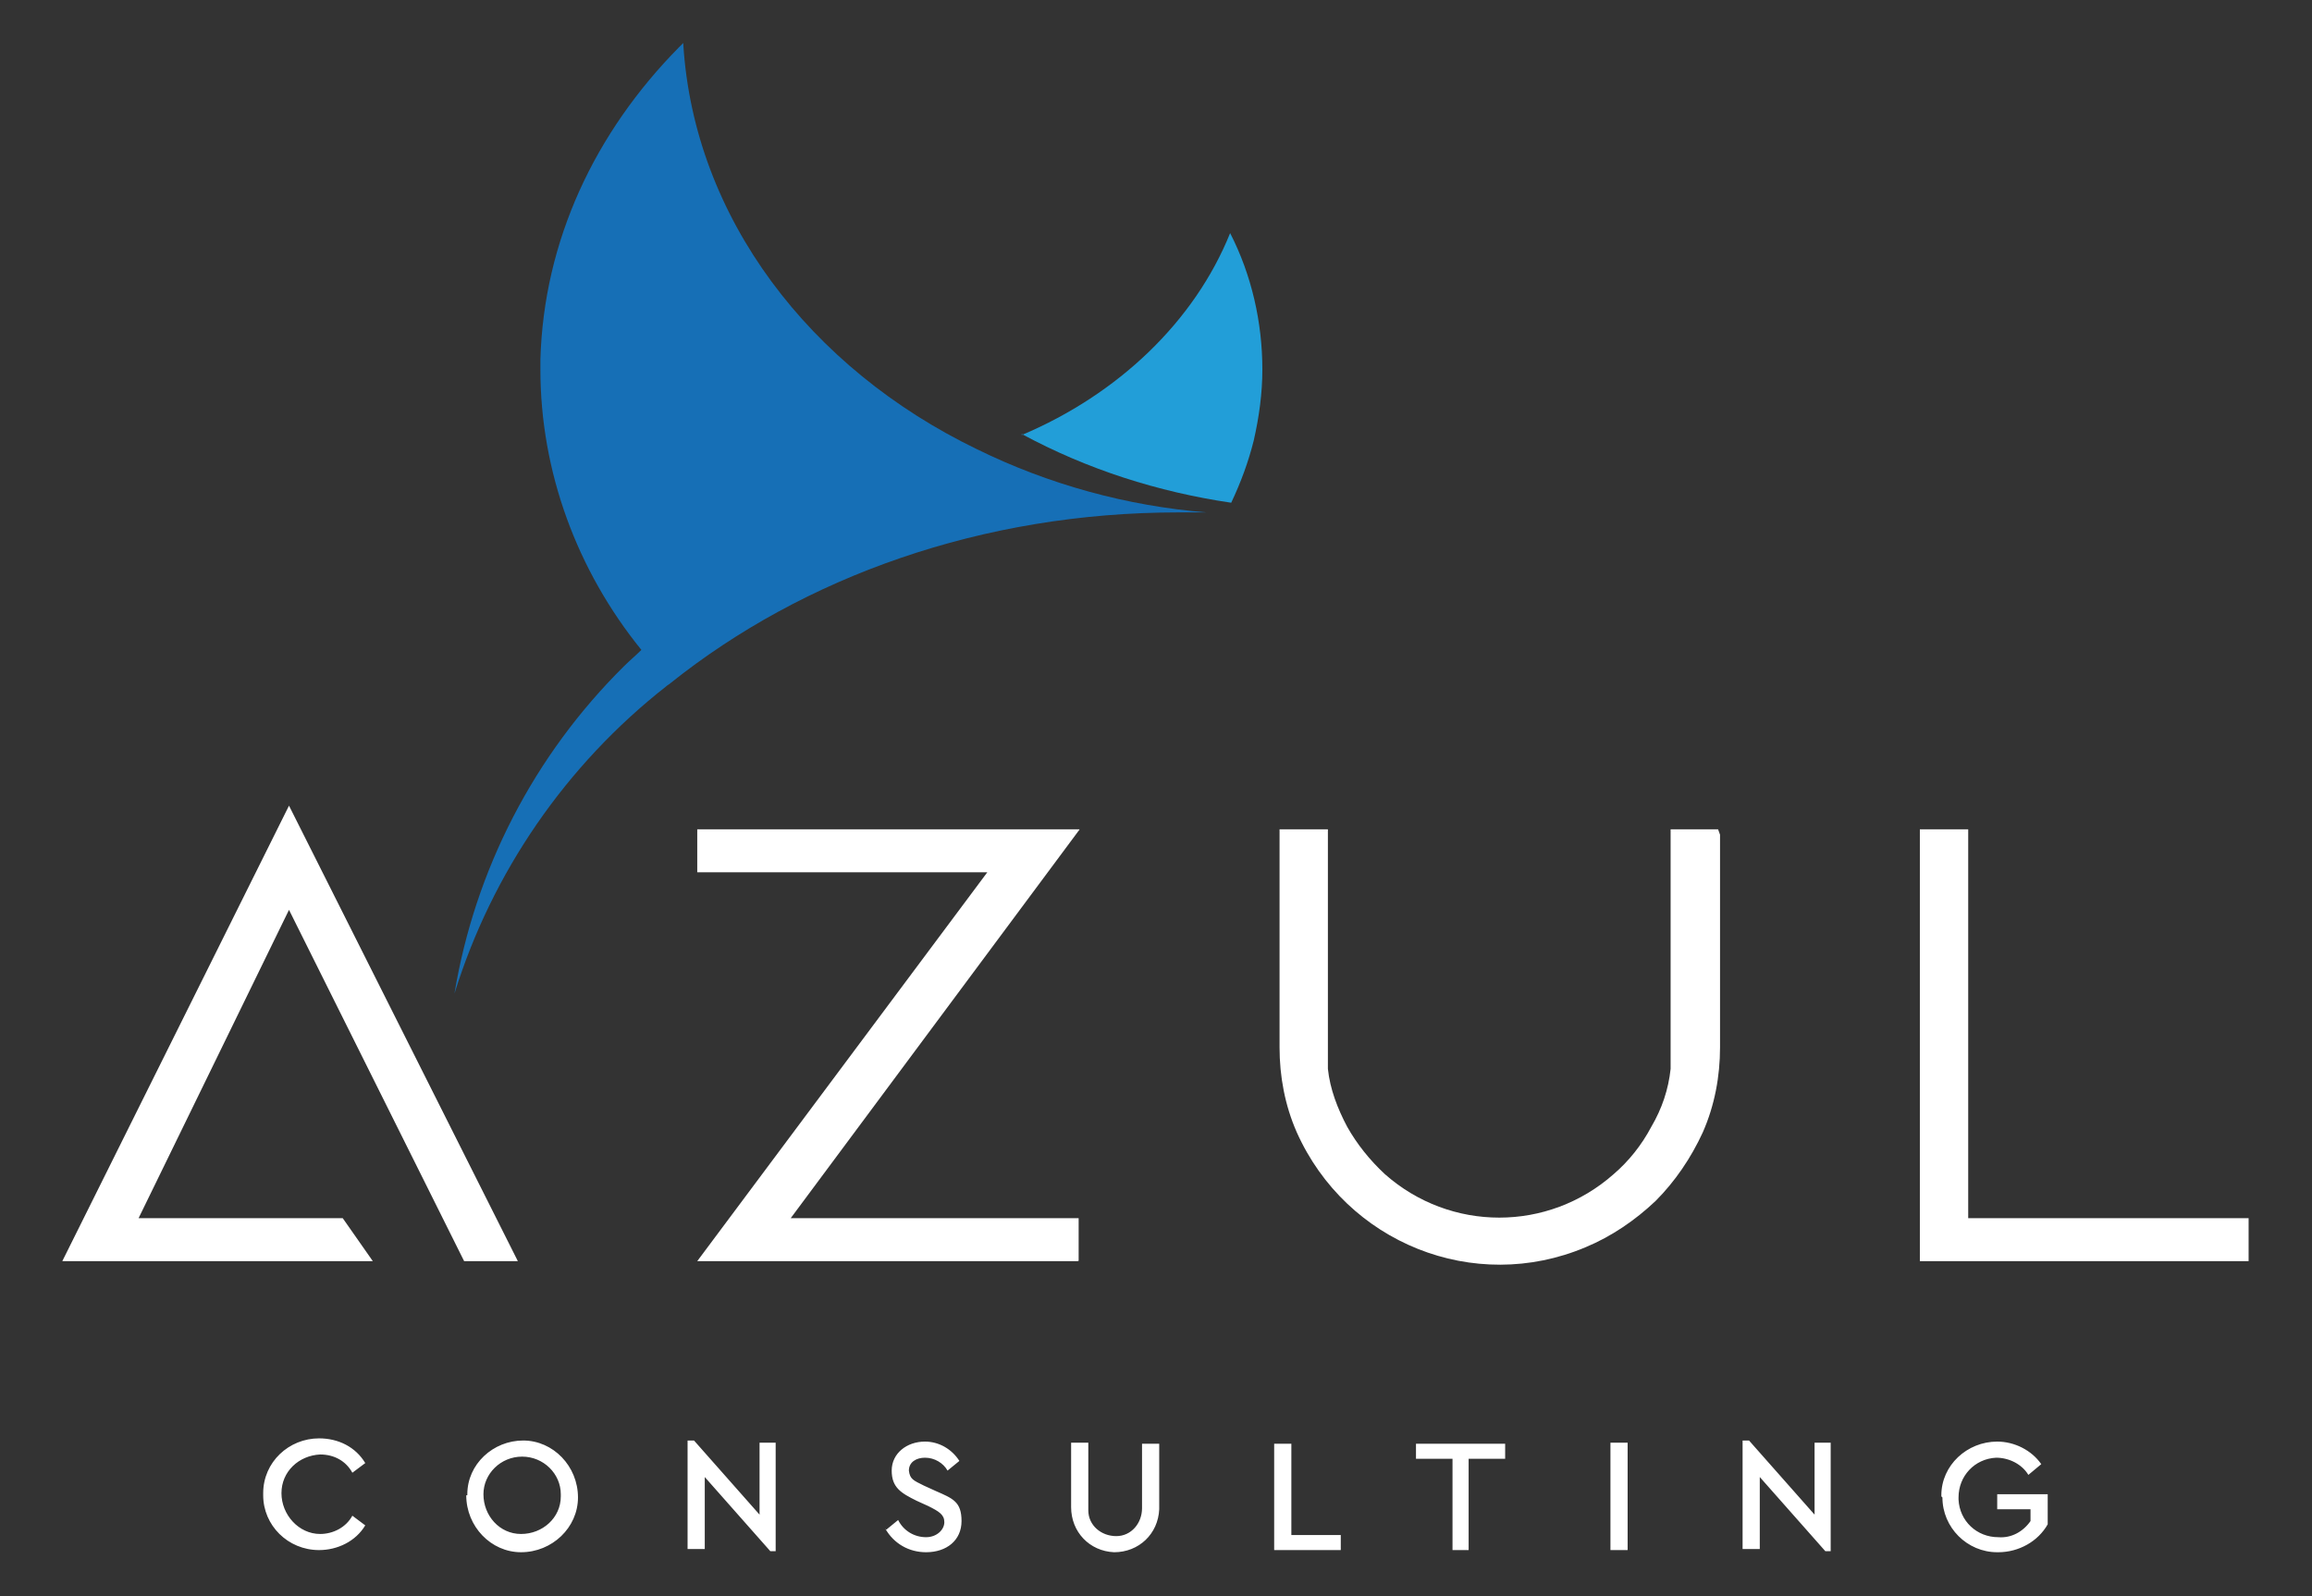
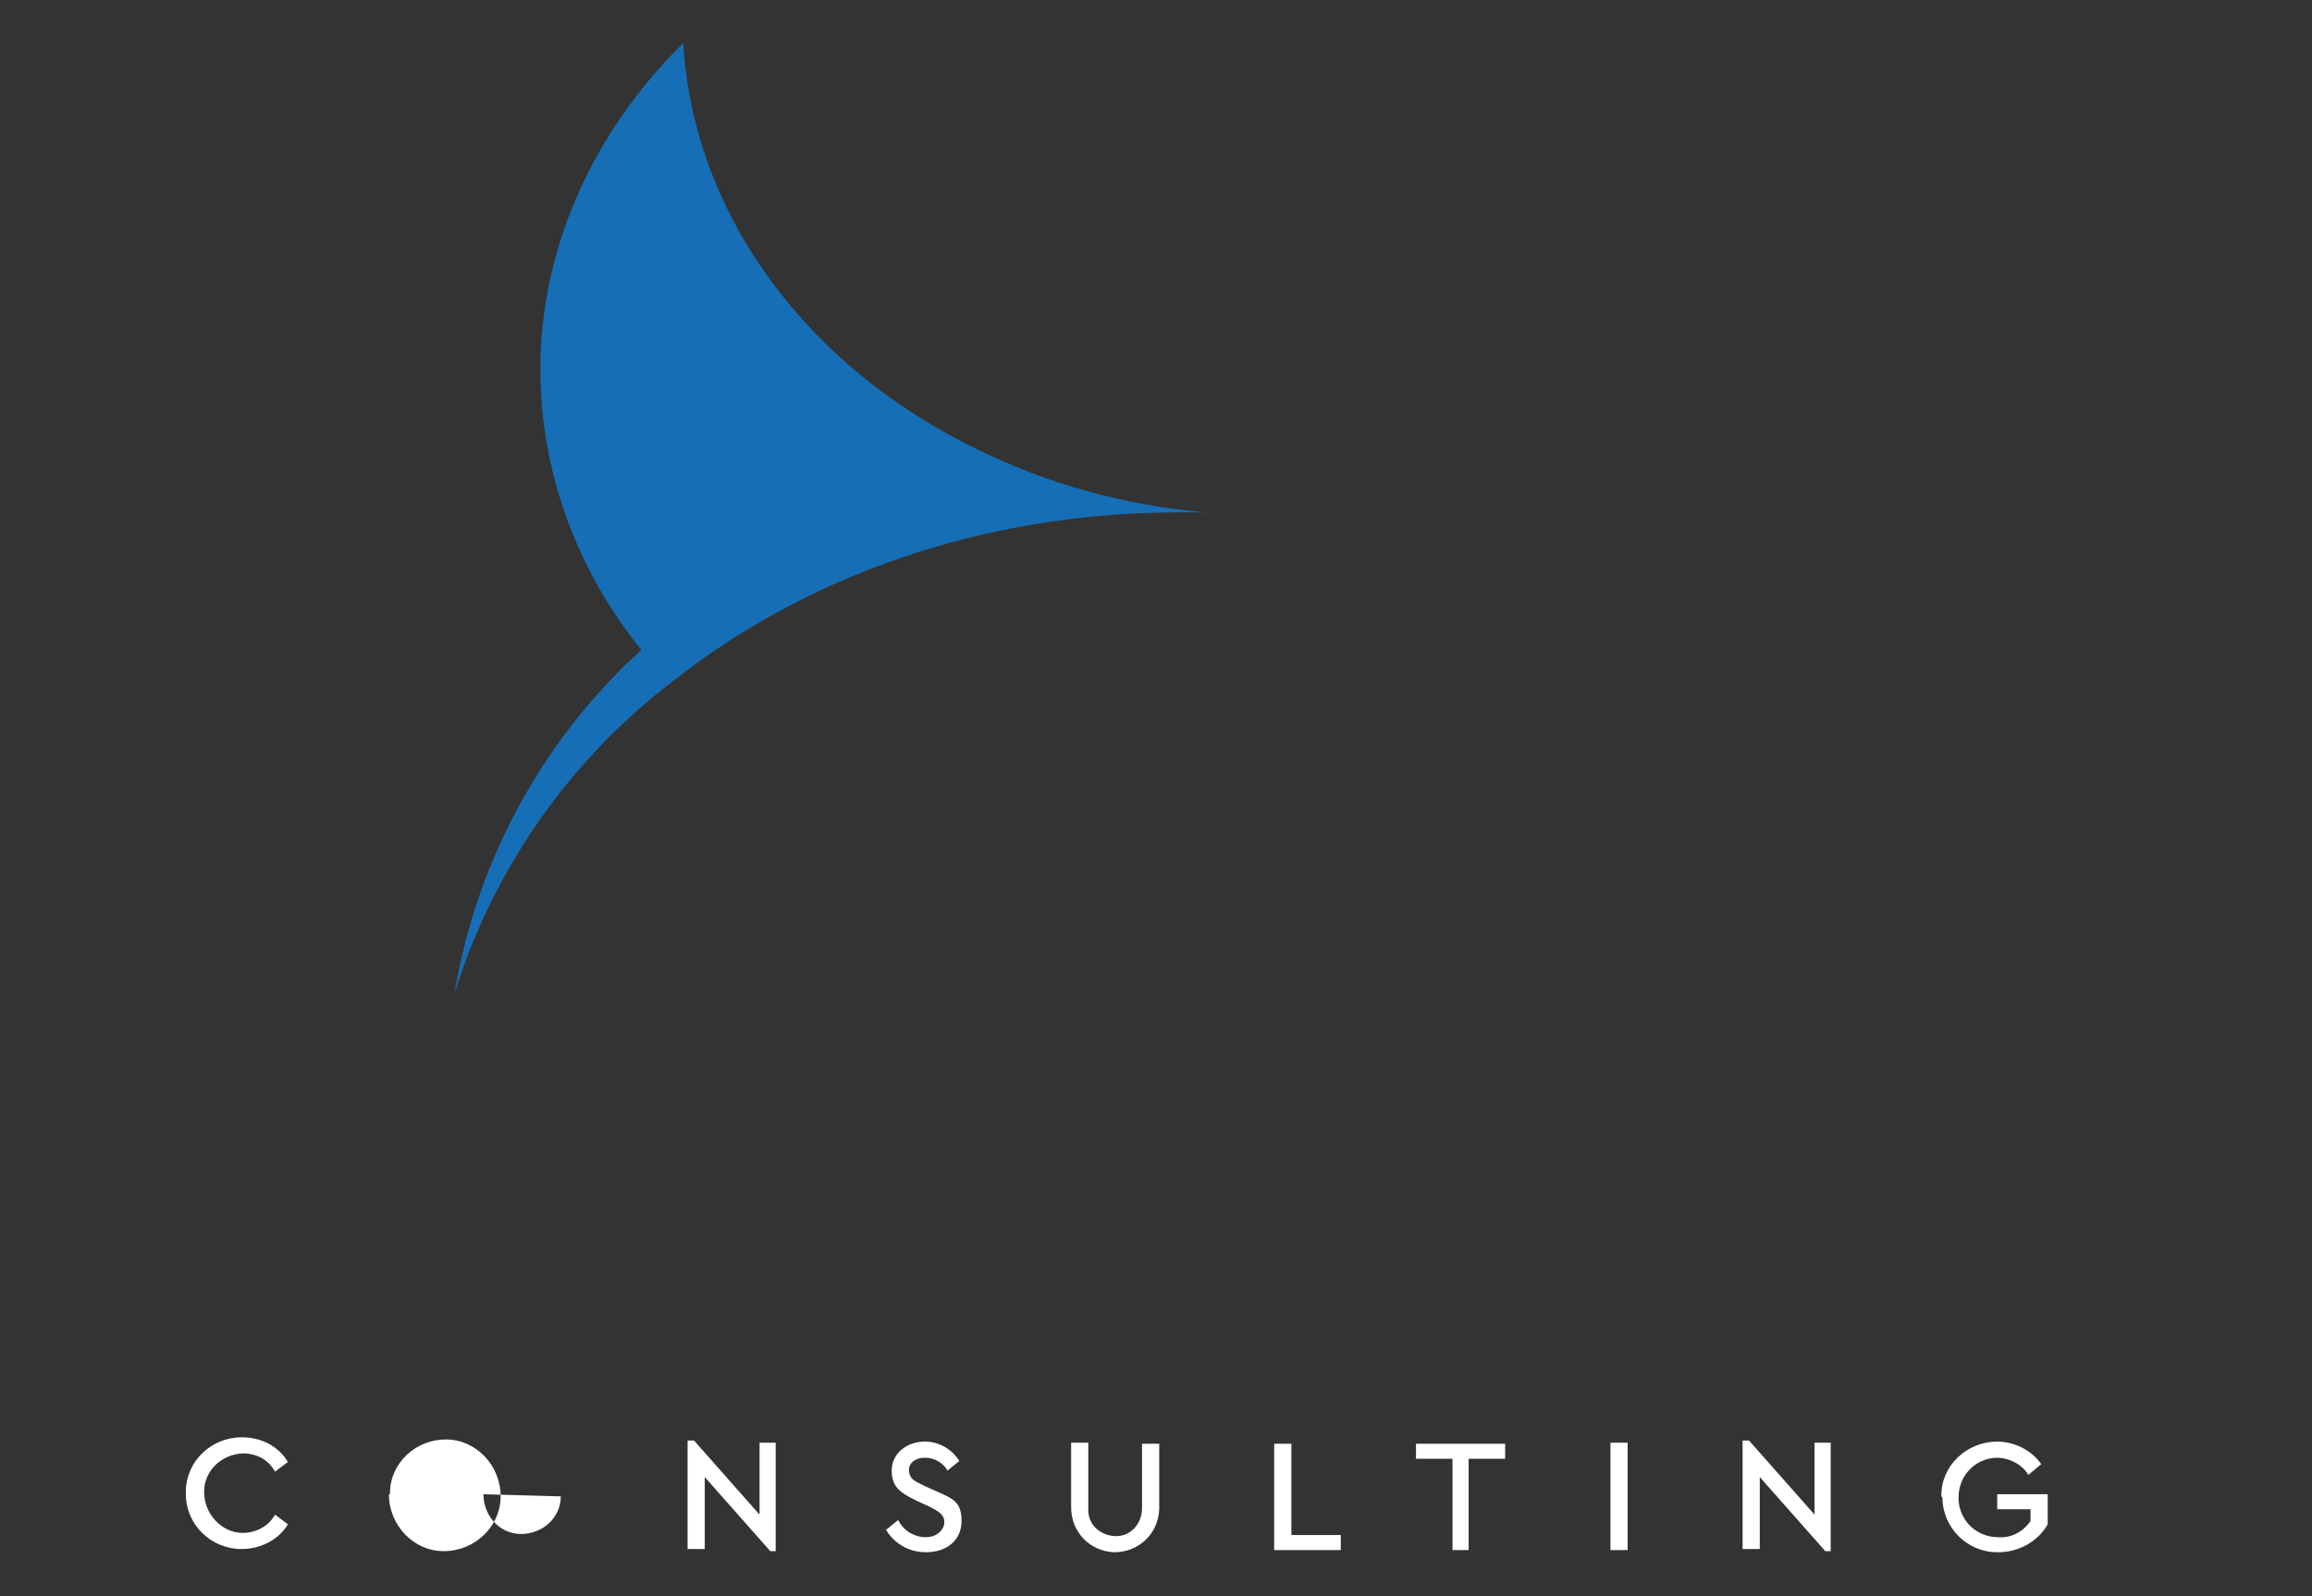
<svg xmlns="http://www.w3.org/2000/svg" id="uuid-9baa4d1e-9921-423d-91e7-51a69049ad9e" width="215.2" height="148.6" viewBox="0 0 215.2 148.6">
  <rect x="0" y="0" width="215.2" height="148.6" fill="#333333" stroke="none" />
  <defs>
    <style>.uuid-66806bcf-a6e5-4709-ac2a-88f8b8629b23,.uuid-2f6425af-8a74-4480-bae3-209b79d61c19,.uuid-5313f90d-ab69-4199-bcc4-3307338226c2,.uuid-dc6b7438-9a31-465b-bbaf-3c9df79a6437,.uuid-d44b1fee-5a36-4c04-bd99-4d2e7208a421,.uuid-920e42e9-a421-4cbd-9ceb-c927f742b7e5,.uuid-82c92ea9-1aa5-4a20-ab17-31af8edbb1b4,.uuid-06e0c981-9356-4d12-a0b3-d1ec8b8b2bf8{fill:none;}.uuid-2f6425af-8a74-4480-bae3-209b79d61c19{clip-path:url(#uuid-e1b494b0-e82b-463d-9e3b-4880909be992);}.uuid-3ec492a4-ebc7-4bae-8135-4d1879f261ad{fill:#fff;}.uuid-5313f90d-ab69-4199-bcc4-3307338226c2{clip-path:url(#uuid-71b83f89-deb8-49dc-ac96-07ad9648d9e2);}.uuid-dc6b7438-9a31-465b-bbaf-3c9df79a6437{clip-path:url(#uuid-ed091671-72bb-49e4-9512-d6346c1db452);}.uuid-c0ccd56d-fa0e-4f7c-8887-14fd07afbce5{fill:url(#uuid-177f5767-43d5-4f33-97c8-f33110a23d87);}.uuid-d44b1fee-5a36-4c04-bd99-4d2e7208a421{clip-path:url(#uuid-df9da64a-2566-4a71-88cc-d650111c9b66);}.uuid-920e42e9-a421-4cbd-9ceb-c927f742b7e5{clip-path:url(#uuid-8b0aff61-7128-4579-be8a-9bce8950e9f7);}.uuid-82c92ea9-1aa5-4a20-ab17-31af8edbb1b4{clip-path:url(#uuid-9860a842-0478-4e9e-8a99-621fda1dfc23);}.uuid-06e0c981-9356-4d12-a0b3-d1ec8b8b2bf8{clip-path:url(#uuid-03ed736c-43d2-441e-ad51-12f011d0addb);}.uuid-54a4f526-4def-4256-8f04-75f73d6b6f4b{fill:url(#uuid-dc517797-fdcb-4b33-b78b-2c3b4400336e);}</style>
    <clipPath id="uuid-e1b494b0-e82b-463d-9e3b-4880909be992">
      <rect class="uuid-66806bcf-a6e5-4709-ac2a-88f8b8629b23" x="5.8" y="4" width="203.5" height="140.5" />
    </clipPath>
    <clipPath id="uuid-03ed736c-43d2-441e-ad51-12f011d0addb">
      <polygon class="uuid-66806bcf-a6e5-4709-ac2a-88f8b8629b23" points="64.9 77.2 64.9 81.2 91.9 81.2 64.9 117.4 100.4 117.4 100.4 113.4 73.6 113.4 100.5 77.2 64.9 77.2" />
    </clipPath>
    <clipPath id="uuid-71b83f89-deb8-49dc-ac96-07ad9648d9e2">
      <path class="uuid-66806bcf-a6e5-4709-ac2a-88f8b8629b23" d="m155.5,77.2v22.3c-.2,1.9-.8,3.7-1.8,5.4-.9,1.7-2.1,3.2-3.5,4.4-6.1,5.4-15.2,5.4-21.3,0-1.4-1.3-2.6-2.8-3.5-4.4-.9-1.7-1.6-3.5-1.8-5.4v-22.3h-4.5v20.3c0,2.7.5,5.4,1.6,7.9,4.6,10.3,16.5,15.1,26.9,10.7,2.4-1,4.6-2.5,6.5-4.3,1.8-1.8,3.3-4,4.4-6.4,1.1-2.5,1.6-5.2,1.6-7.9v-20.3h-4.5Z" />
    </clipPath>
    <clipPath id="uuid-ed091671-72bb-49e4-9512-d6346c1db452">
-       <polygon class="uuid-66806bcf-a6e5-4709-ac2a-88f8b8629b23" points="178.7 77.2 178.7 117.4 209.3 117.4 209.3 113.4 183.2 113.4 183.2 77.2 178.7 77.2" />
-     </clipPath>
+       </clipPath>
    <clipPath id="uuid-9860a842-0478-4e9e-8a99-621fda1dfc23">
      <polygon class="uuid-66806bcf-a6e5-4709-ac2a-88f8b8629b23" points="5.8 117.4 34.7 117.4 31.9 113.4 12.9 113.4 26.9 84.7 43.2 117.4 48.2 117.4 26.9 75 5.8 117.4" />
    </clipPath>
    <clipPath id="uuid-df9da64a-2566-4a71-88cc-d650111c9b66">
-       <path class="uuid-66806bcf-a6e5-4709-ac2a-88f8b8629b23" d="m95.1,40.4c6.1,3.3,12.7,5.4,19.5,6.4.9-1.9,1.6-3.8,2.1-5.8.5-2.2.8-4.4.8-6.6,0-4.4-1-8.8-3-12.7-3.3,8.2-10.4,15-19.4,18.8" />
-     </clipPath>
+       </clipPath>
    <linearGradient id="uuid-dc517797-fdcb-4b33-b78b-2c3b4400336e" x1="-821.4" y1="1032.3" x2="-821.4" y2="1032.3" gradientTransform="translate(19436.2 27501.7) scale(23.7 -26.6)" gradientUnits="userSpaceOnUse">
      <stop offset="0" stop-color="#1b8bcf" />
      <stop offset="0" stop-color="#1b8bcf" />
      <stop offset=".1" stop-color="#1d90d1" />
      <stop offset=".3" stop-color="#2ab0e1" />
      <stop offset="1" stop-color="#2ab0e1" />
    </linearGradient>
    <clipPath id="uuid-8b0aff61-7128-4579-be8a-9bce8950e9f7">
      <path class="uuid-66806bcf-a6e5-4709-ac2a-88f8b8629b23" d="m63.6,4c-.1.1-.2.2-.4.4-7.8,7.9-12.6,18-12.9,29.1,0,.3,0,.6,0,.9,0,9.5,3.4,18.7,9.4,26.1-.5.5-1.1,1-1.6,1.5-8.4,8.3-13.9,19-15.8,30.5,3.5-11.3,10.4-21.3,19.7-28.6.1-.1.3-.2.4-.3,12.4-9.9,29-15.9,47.3-15.9s1.8,0,2.6,0c-7.4-.6-14.7-2.6-21.4-5.9h0c-15.5-7.5-26.3-21.5-27.3-37.7,0,0,0-.1,0-.2Z" />
    </clipPath>
    <linearGradient id="uuid-177f5767-43d5-4f33-97c8-f33110a23d87" x1="-825.5" y1="1043" x2="-825.5" y2="1043" gradientTransform="translate(95878.3 111298.3) scale(116.1 -106.7)" gradientUnits="userSpaceOnUse">
      <stop offset="0" stop-color="#11539d" />
      <stop offset=".1" stop-color="#11539d" />
      <stop offset=".8" stop-color="#2ab0e1" />
      <stop offset=".9" stop-color="#28addf" />
      <stop offset=".9" stop-color="#25a4db" />
      <stop offset="1" stop-color="#1f94d3" />
      <stop offset="1" stop-color="#1b8bcf" />
      <stop offset="1" stop-color="#1b8bcf" />
    </linearGradient>
  </defs>
  <g id="uuid-26fecabd-ee95-431e-b63e-110dce7217c5">
    <g id="uuid-4d405fc3-eccb-4790-bcb3-26e06488f391">
      <g class="uuid-2f6425af-8a74-4480-bae3-209b79d61c19">
        <g id="uuid-d4b3bc53-9e71-4c9f-8905-c85b8c8e0f7b">
-           <path id="uuid-64fb9d0d-74e1-45cb-9283-7869c034dc32" class="uuid-3ec492a4-ebc7-4bae-8135-4d1879f261ad" d="m180.8,139.4c0,2.8,2.3,5.1,5.1,5.1,0,0,0,0,.1,0,1.9,0,3.7-1,4.6-2.6v-2.8h-4.7v1.4h3.1v1.1c-.7,1-1.8,1.6-3,1.5-2,0-3.6-1.5-3.7-3.5,0,0,0-.2,0-.2,0-2,1.5-3.6,3.5-3.7,1.2,0,2.4.6,3,1.6l1.2-1c-.9-1.3-2.5-2.1-4.1-2.1-2.8,0-5.2,2.2-5.2,5,0,0,0,0,0,.1m-11.8-5v6.7l-6.1-6.9h-.6v10.1h1.6v-6.7l6.1,6.9h.5v-10.1h-1.6Zm-19,10h1.6v-10h-1.6v10Zm-14.8,0h1.6v-8.5h3.4v-1.4h-8.3v1.4h3.4v8.5Zm-16.5,0h6.2v-1.4h-4.6v-8.5h-1.6v10Zm-18.9-4c0,2.3,1.7,4.1,4,4.2,2.3,0,4.1-1.7,4.2-4,0,0,0-.1,0-.2v-5.9h-1.6v6c0,1.4-1,2.6-2.4,2.6s-2.6-1-2.6-2.4c0,0,0-.2,0-.3v-6h-1.6v5.9Zm-17.3,2c.8,1.4,2.2,2.2,3.8,2.2,1.9,0,3.3-1.1,3.3-2.9s-.8-2.1-2.4-2.8l-1.1-.5c-1-.5-1.3-.6-1.4-1.4,0-.8.7-1.2,1.5-1.2.9,0,1.7.5,2.1,1.2l1.1-.9c-.7-1.1-1.9-1.8-3.2-1.8-1.7,0-3.1,1.1-3.1,2.7s.9,2.1,2.3,2.8l1.1.5c1,.5,1.5.8,1.5,1.5s-.7,1.4-1.7,1.4c-1.1,0-2.1-.6-2.6-1.6l-1.1.9Zm-11.7-8v6.7l-6.1-6.9h-.6v10.1h1.6v-6.7l6.1,6.9h.5v-10.1h-1.6Zm-18.5,5c0,2-1.7,3.5-3.7,3.5s-3.5-1.7-3.5-3.7c0-1.9,1.6-3.5,3.6-3.5,2,0,3.6,1.6,3.6,3.5,0,0,0,0,0,.1m-8.8,0c0,2.9,2.3,5.3,5.1,5.3,2.9,0,5.3-2.3,5.3-5.1,0-2.9-2.3-5.3-5.1-5.3,0,0,0,0,0,0-2.8,0-5.2,2.2-5.2,5,0,0,0,0,0,.1m-19,0c0,2.8,2.3,5.1,5.2,5.1,0,0,0,0,0,0,1.7,0,3.4-.8,4.3-2.3l-1.2-.9c-.6,1.1-1.8,1.7-3,1.7-2,0-3.6-1.8-3.6-3.8,0-2,1.6-3.5,3.6-3.6,1.3,0,2.4.6,3,1.7l1.2-.9c-.9-1.5-2.5-2.3-4.3-2.3-2.8,0-5.2,2.2-5.2,5.1,0,0,0,0,0,0" />
+           <path id="uuid-64fb9d0d-74e1-45cb-9283-7869c034dc32" class="uuid-3ec492a4-ebc7-4bae-8135-4d1879f261ad" d="m180.8,139.4c0,2.8,2.3,5.1,5.1,5.1,0,0,0,0,.1,0,1.9,0,3.7-1,4.6-2.6v-2.8h-4.7v1.4h3.1v1.1c-.7,1-1.8,1.6-3,1.5-2,0-3.6-1.5-3.7-3.5,0,0,0-.2,0-.2,0-2,1.5-3.6,3.5-3.7,1.2,0,2.4.6,3,1.6l1.2-1c-.9-1.3-2.5-2.1-4.1-2.1-2.8,0-5.2,2.2-5.2,5,0,0,0,0,0,.1m-11.8-5v6.7l-6.1-6.9h-.6v10.1h1.6v-6.7l6.1,6.9h.5v-10.1h-1.6Zm-19,10h1.6v-10h-1.6v10Zm-14.8,0h1.6v-8.5h3.4v-1.4h-8.3v1.4h3.4v8.5Zm-16.5,0h6.2v-1.4h-4.6v-8.5h-1.6v10Zm-18.9-4c0,2.3,1.7,4.1,4,4.2,2.3,0,4.1-1.7,4.2-4,0,0,0-.1,0-.2v-5.9h-1.6v6c0,1.4-1,2.6-2.4,2.6s-2.6-1-2.6-2.4c0,0,0-.2,0-.3v-6h-1.6v5.9Zm-17.3,2c.8,1.4,2.2,2.2,3.8,2.2,1.9,0,3.3-1.1,3.3-2.9s-.8-2.1-2.4-2.8l-1.1-.5c-1-.5-1.3-.6-1.4-1.4,0-.8.7-1.2,1.5-1.2.9,0,1.7.5,2.1,1.2l1.1-.9c-.7-1.1-1.9-1.8-3.2-1.8-1.7,0-3.1,1.1-3.1,2.7s.9,2.1,2.3,2.8l1.1.5c1,.5,1.5.8,1.5,1.5s-.7,1.4-1.7,1.4c-1.1,0-2.1-.6-2.6-1.6l-1.1.9Zm-11.7-8v6.7l-6.1-6.9h-.6v10.1h1.6v-6.7l6.1,6.9h.5v-10.1h-1.6Zm-18.5,5c0,2-1.7,3.5-3.7,3.5s-3.5-1.7-3.5-3.7m-8.8,0c0,2.9,2.3,5.3,5.1,5.3,2.9,0,5.3-2.3,5.3-5.1,0-2.9-2.3-5.3-5.1-5.3,0,0,0,0,0,0-2.8,0-5.2,2.2-5.2,5,0,0,0,0,0,.1m-19,0c0,2.8,2.3,5.1,5.2,5.1,0,0,0,0,0,0,1.7,0,3.4-.8,4.3-2.3l-1.2-.9c-.6,1.1-1.8,1.7-3,1.7-2,0-3.6-1.8-3.6-3.8,0-2,1.6-3.5,3.6-3.6,1.3,0,2.4.6,3,1.7l1.2-.9c-.9-1.5-2.5-2.3-4.3-2.3-2.8,0-5.2,2.2-5.2,5.1,0,0,0,0,0,0" />
        </g>
      </g>
    </g>
    <g id="uuid-e979ef3d-381e-4f0d-828a-40c97559eb80">
      <g class="uuid-06e0c981-9356-4d12-a0b3-d1ec8b8b2bf8">
        <g id="uuid-600c6861-77b5-4b1b-b211-ee0c951ca83d">
-           <rect id="uuid-f4adedf6-2667-4c4f-b8b3-fcac4b0336ce" class="uuid-3ec492a4-ebc7-4bae-8135-4d1879f261ad" x="60.3" y="73.2" width="44.8" height="48.1" transform="translate(-22.4 24.7) rotate(-15)" />
-         </g>
+           </g>
      </g>
    </g>
    <g id="uuid-620b6f6f-3fff-46ac-8c9f-c1d0e0299969">
      <g class="uuid-5313f90d-ab69-4199-bcc4-3307338226c2">
        <g id="uuid-3c6fe7f1-ed43-47a4-a669-f5337c2b6da6">
-           <rect id="uuid-a96ff3a2-ffae-473a-8e17-8683c03278e1" class="uuid-3ec492a4-ebc7-4bae-8135-4d1879f261ad" x="113.3" y="71.4" width="52.3" height="52" transform="translate(-24.9 53.6) rotate(-20)" />
-         </g>
+           </g>
      </g>
    </g>
    <g id="uuid-f9aecdf7-9961-43dd-8cfe-b2b327ee41e9">
      <g class="uuid-dc6b7438-9a31-465b-bbaf-3c9df79a6437">
        <g id="uuid-855051f6-5e30-4c51-b545-aa7de779a429">
          <rect id="uuid-090e7ce6-bd4f-4902-bfdb-96461659d4ae" class="uuid-3ec492a4-ebc7-4bae-8135-4d1879f261ad" x="178.7" y="77.2" width="30.6" height="40.3" />
        </g>
      </g>
    </g>
    <g id="uuid-0755830f-5dec-4700-b988-3a8246ac6982">
      <g class="uuid-82c92ea9-1aa5-4a20-ab17-31af8edbb1b4">
        <g id="uuid-29c91523-0597-40dc-8a80-f2c9c7507a9a">
-           <rect id="uuid-b4dac011-819f-4b4e-b5cb-0cc14fbeaedc" class="uuid-3ec492a4-ebc7-4bae-8135-4d1879f261ad" x="5.8" y="75" width="42.4" height="42.4" />
-         </g>
+           </g>
      </g>
    </g>
    <g id="uuid-43084f9e-6979-426d-b852-a9e761d25155">
      <g class="uuid-d44b1fee-5a36-4c04-bd99-4d2e7208a421">
        <g id="uuid-70ad5802-5dbb-4abf-bc55-6746c2f7eb8a">
          <rect id="uuid-5d8c313c-b94f-4580-826a-75843466c2bb" class="uuid-54a4f526-4def-4256-8f04-75f73d6b6f4b" x="95.1" y="21.7" width="22.4" height="25.2" />
        </g>
      </g>
    </g>
    <g id="uuid-0f97c4b0-661e-406e-b21c-29d89f368759">
      <g class="uuid-920e42e9-a421-4cbd-9ceb-c927f742b7e5">
        <g id="uuid-52efca97-ad89-449b-92f8-545fec51e3fe">
          <rect id="uuid-3adb42c7-280e-4673-b1fd-c43ec1d7d70b" class="uuid-c0ccd56d-fa0e-4f7c-8887-14fd07afbce5" x="22.5" y="-2.1" width="109.8" height="100.9" transform="translate(.9 98) rotate(-65)" />
        </g>
      </g>
    </g>
  </g>
</svg>